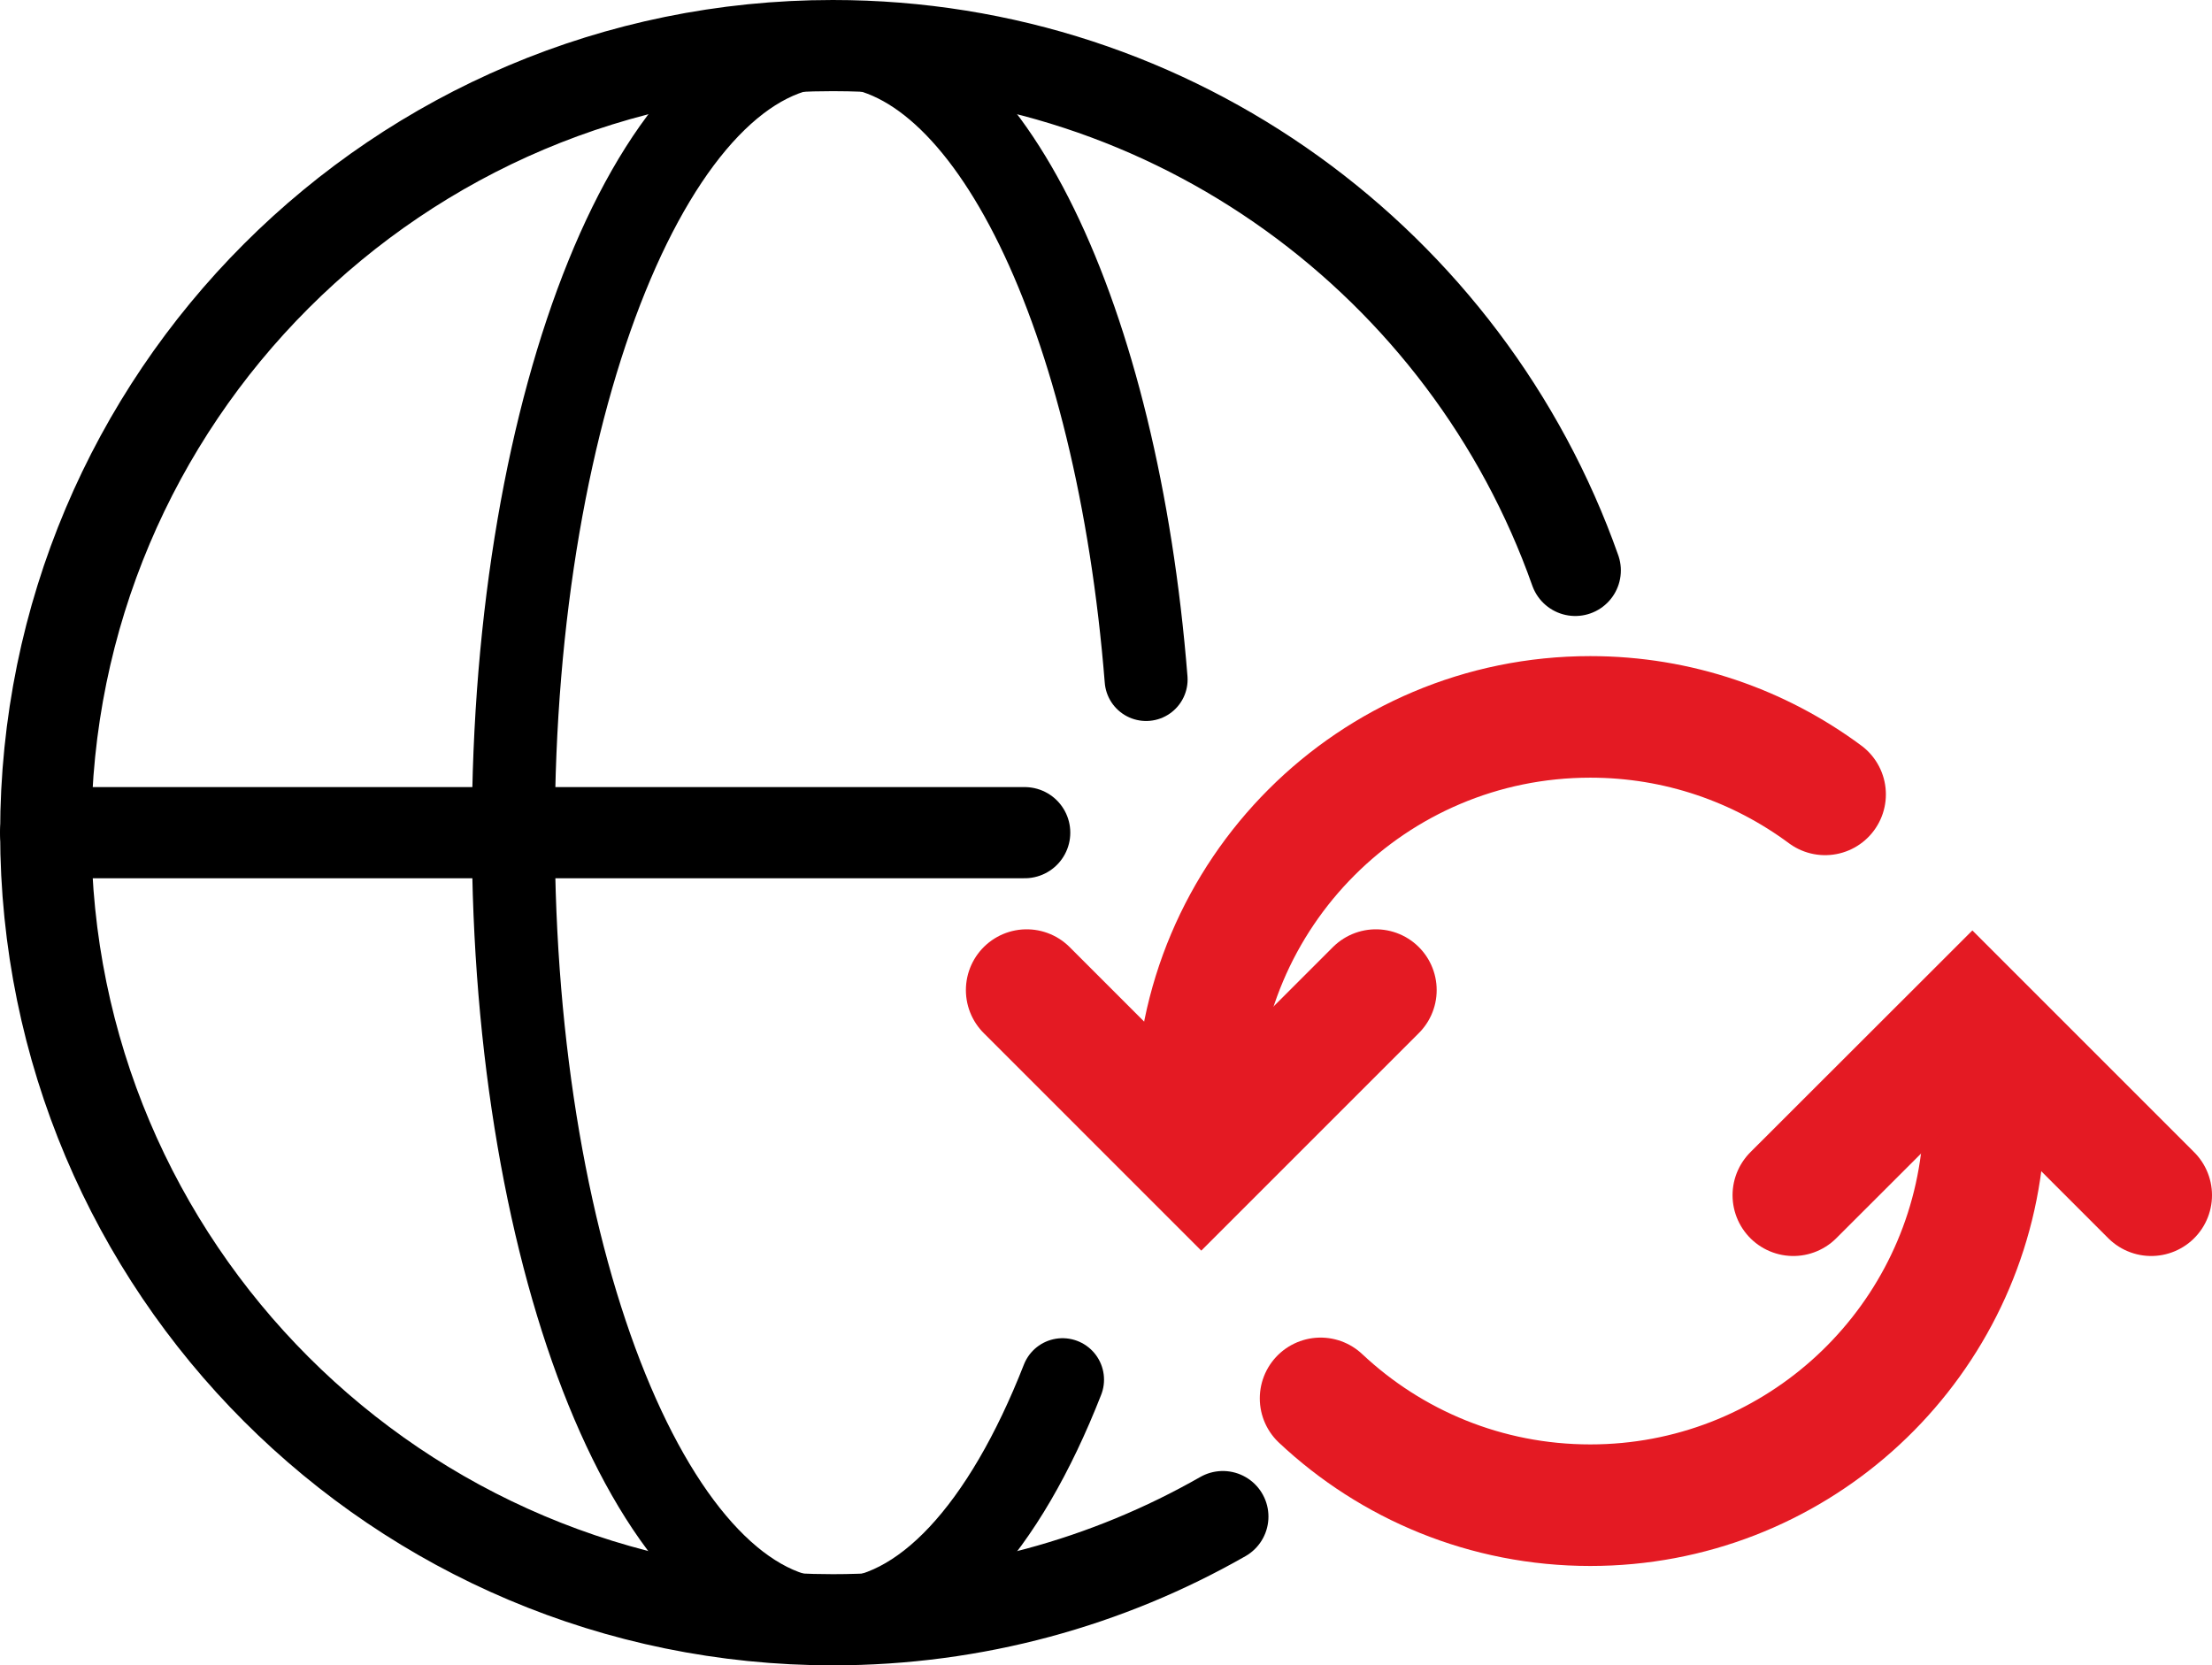
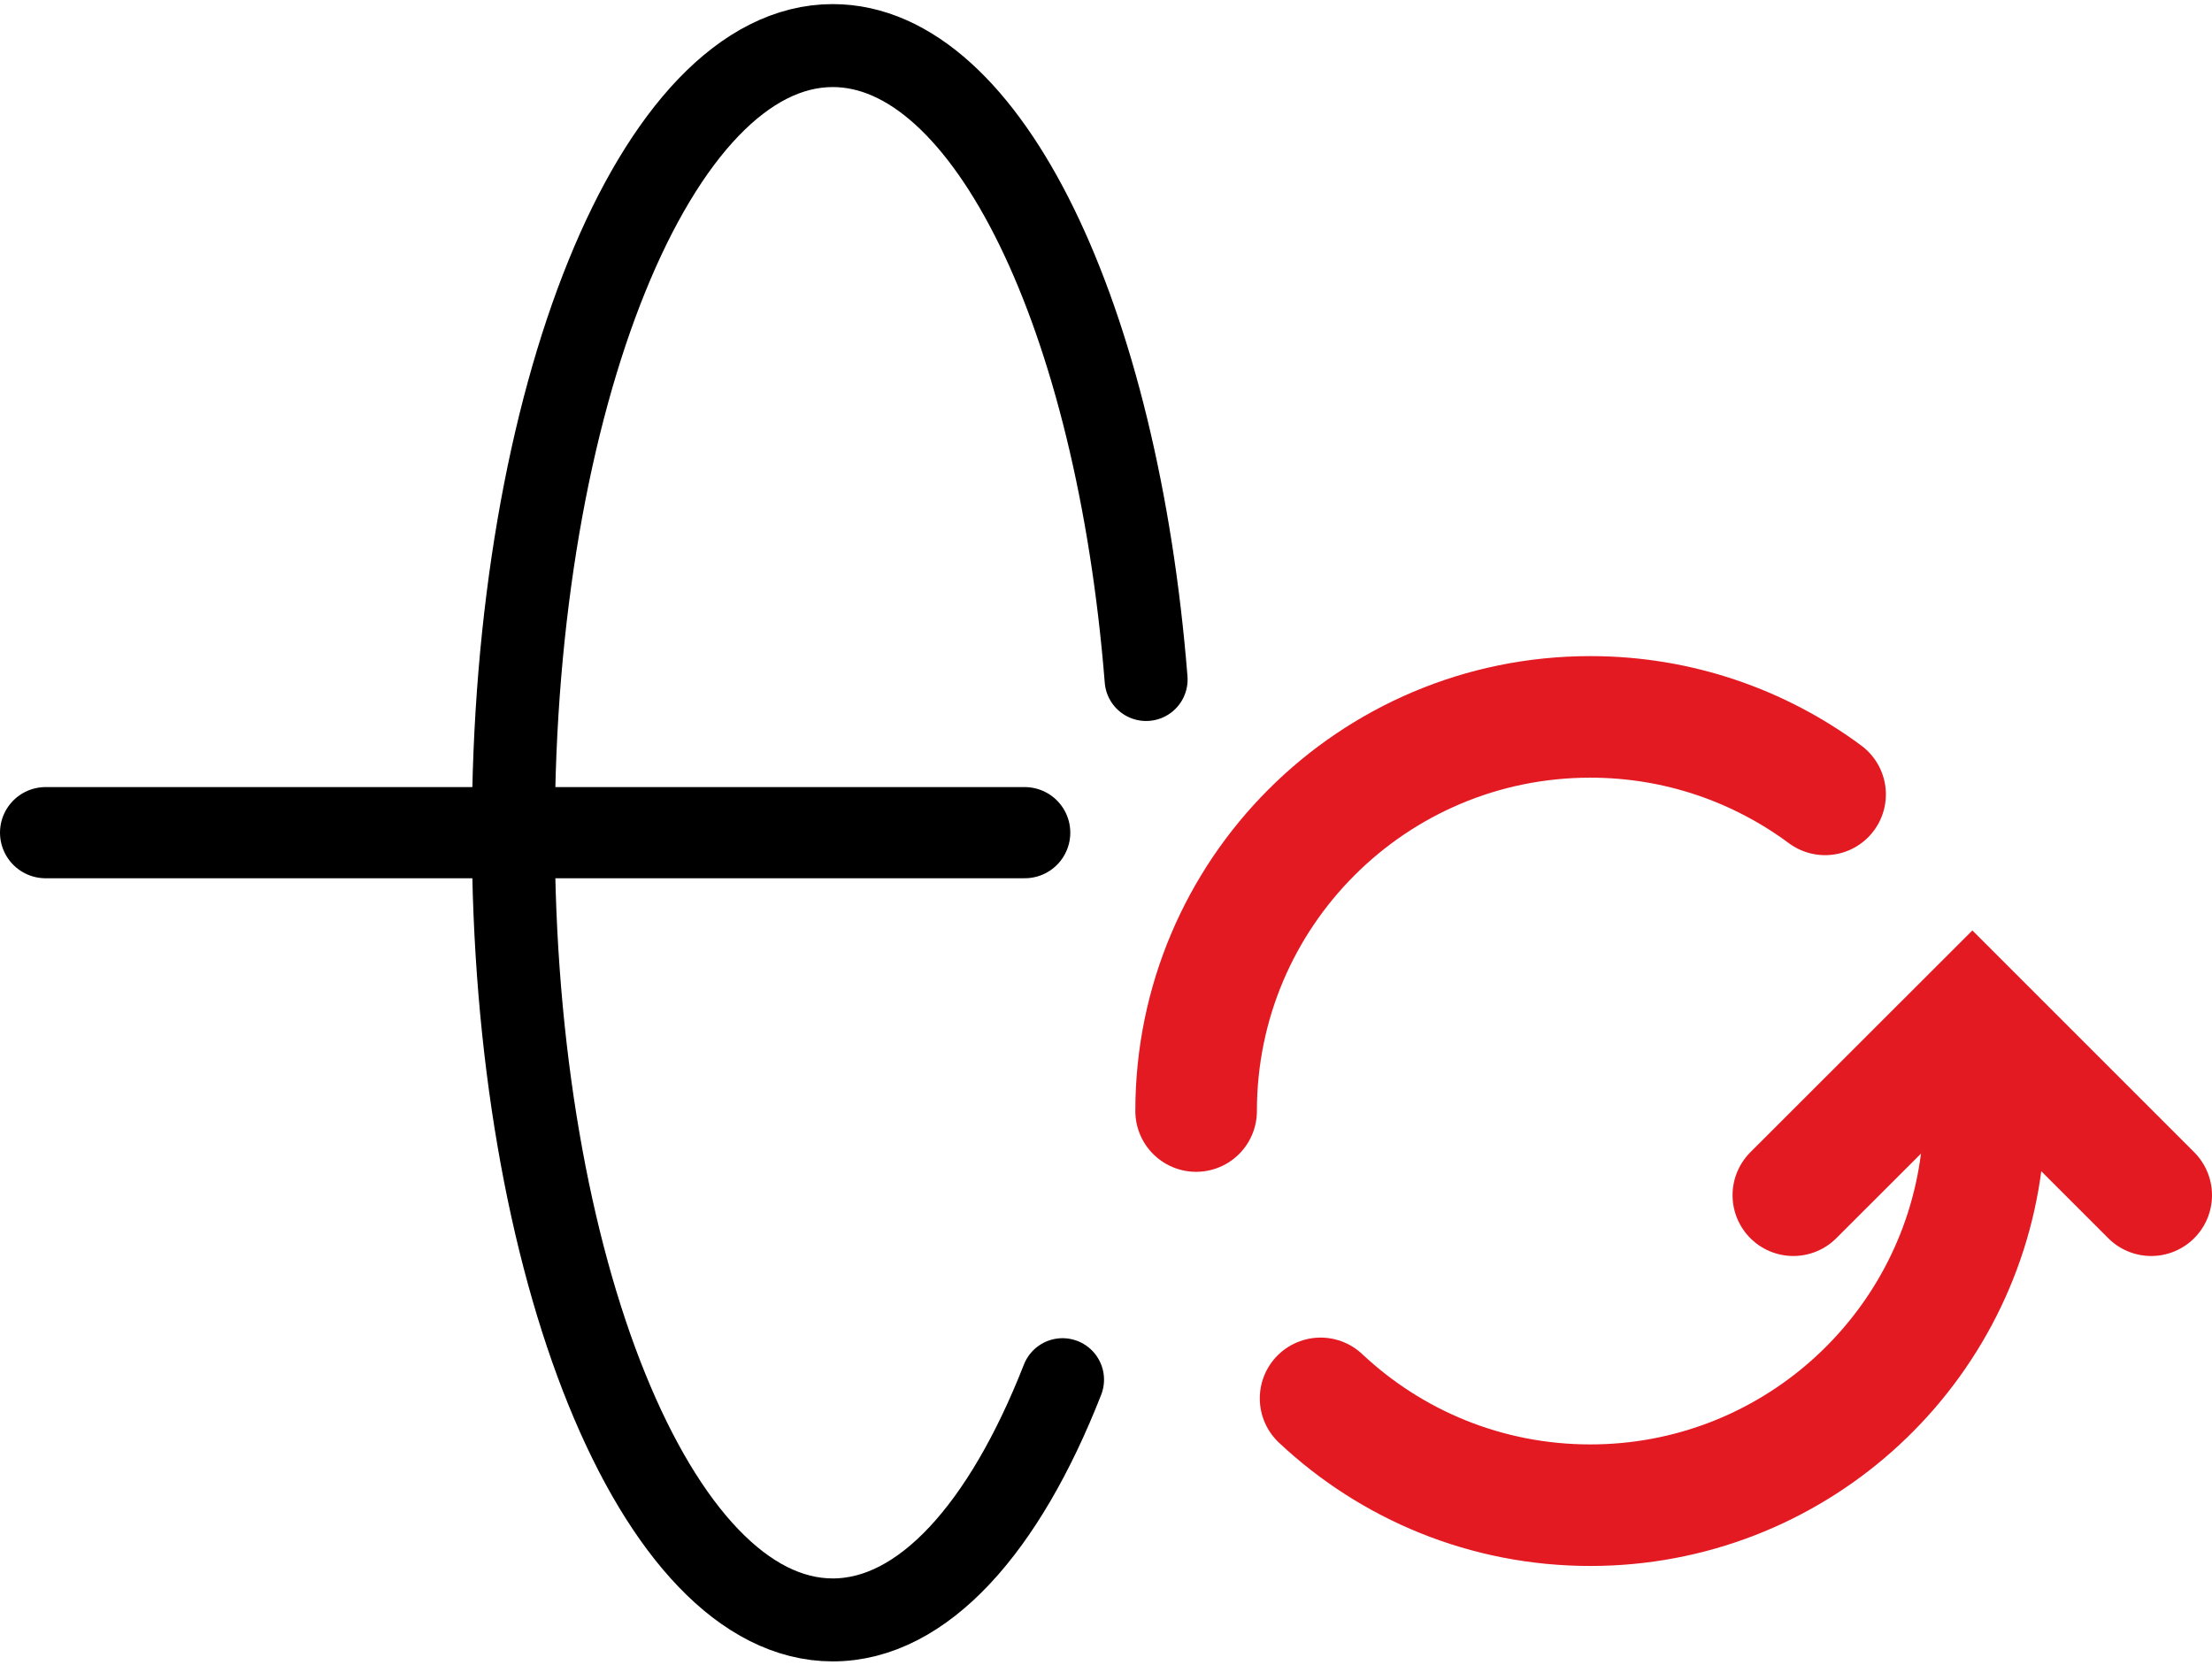
<svg xmlns="http://www.w3.org/2000/svg" id="_图层_2" data-name="图层 2" viewBox="0 0 145.56 109.6">
  <defs>
    <style>
      .cls-1, .cls-2 {
        stroke-width: 6px;
      }

      .cls-1, .cls-2, .cls-3, .cls-4 {
        fill: none;
        stroke-linecap: round;
        stroke-miterlimit: 10;
      }

      .cls-1, .cls-2, .cls-4 {
        stroke: #000;
      }

      .cls-2, .cls-4 {
        fill-rule: evenodd;
      }

      .cls-3 {
        stroke: #e41a23;
        stroke-width: 8px;
      }

      .cls-4 {
        stroke-width: 5.46px;
      }
    </style>
  </defs>
  <g id="_图层_1-2" data-name="图层 1">
-     <path class="cls-2" d="M80.47,99.81c-7.57,4.32-16.33,6.79-25.66,6.79-28.61,0-51.8-23.19-51.8-51.8S26.19,3,54.8,3c22.56,0,41.75,14.42,48.86,34.54" />
    <path class="cls-4" d="M69.92,90.8c-3.82,9.75-9.18,15.81-15.12,15.81-11.61,0-21.02-23.19-21.02-51.8S43.19,3,54.8,3c10.21,0,18.72,17.93,20.62,41.72" />
    <line class="cls-1" x1="3" y1="54.8" x2="67.43" y2="54.8" />
    <g>
      <path class="cls-3" d="M78.71,73.12c0-14.33,11.61-25.94,25.94-25.94,5.79,0,11.13,1.9,15.45,5.1" />
      <path class="cls-3" d="M86.9,92.03c4.64,4.36,10.88,7.03,17.75,7.03,13.21,0,24.11-9.88,25.73-22.65,0,0,.61-4.45,0-7.13" />
-       <polyline class="cls-3" points="67.56 65.16 79.05 76.65 90.54 65.16" />
      <polyline class="cls-3" points="118.01 78.66 129.79 66.89 141.56 78.66" />
    </g>
  </g>
</svg>